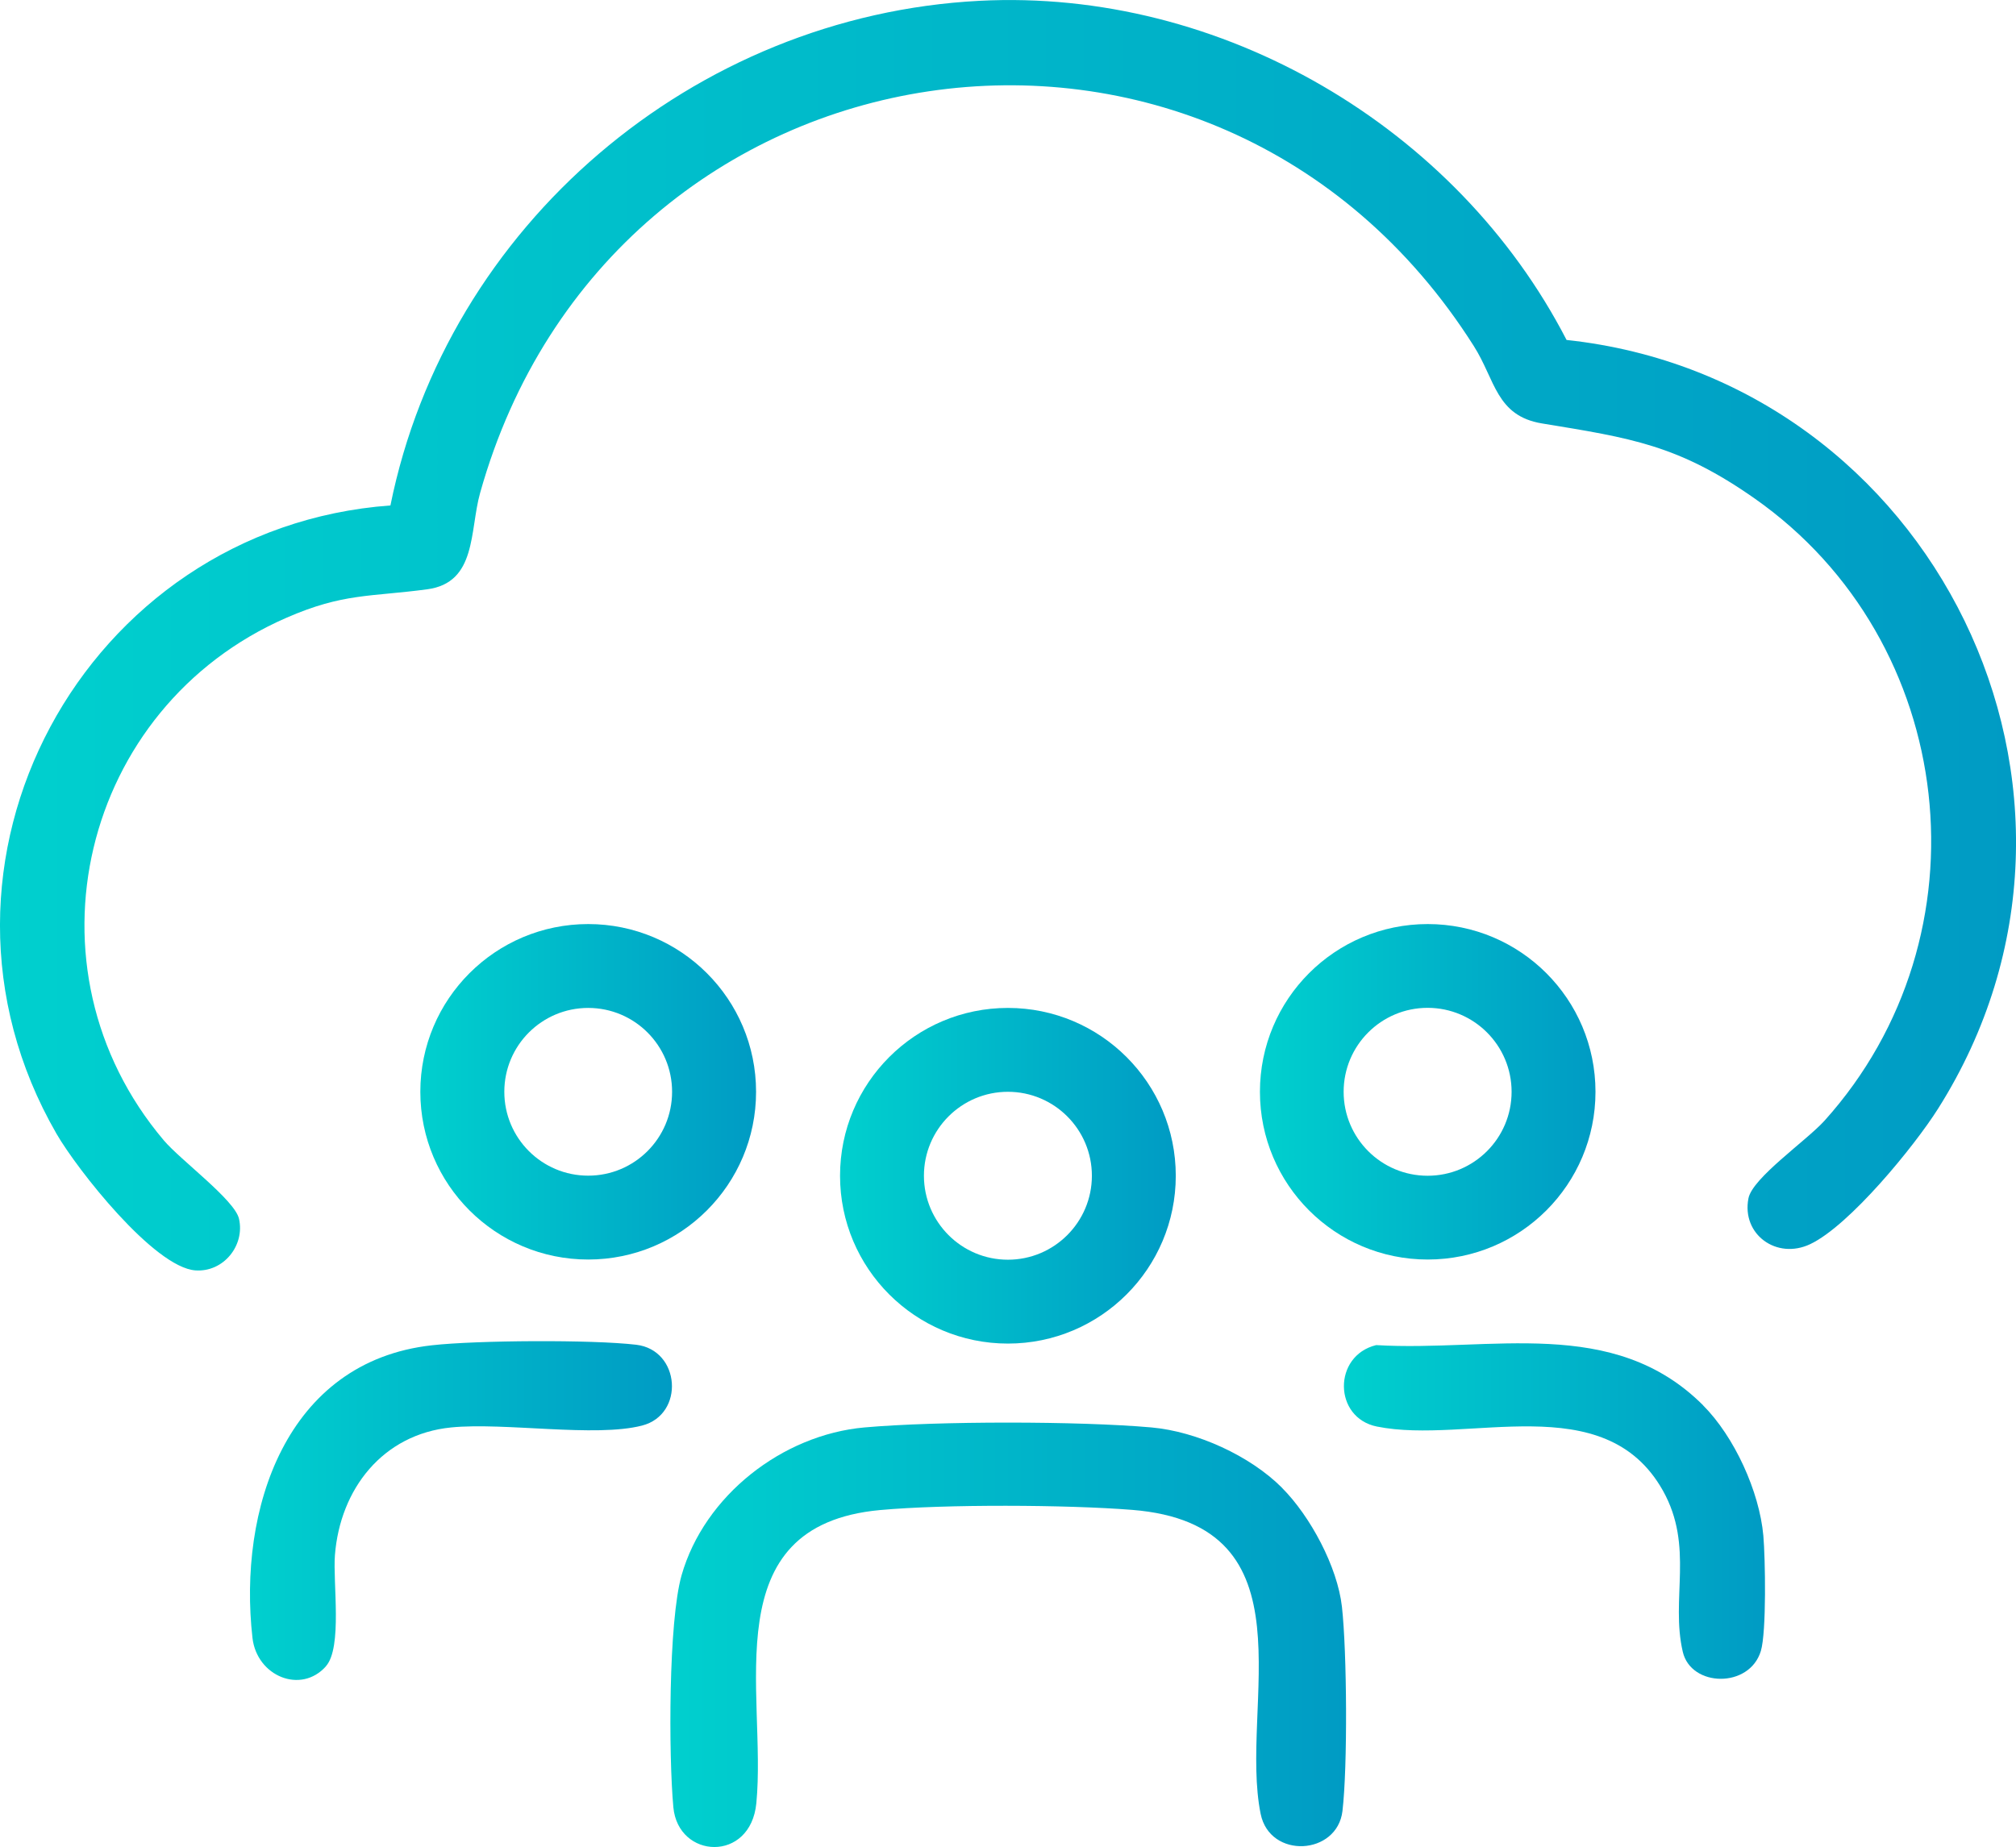
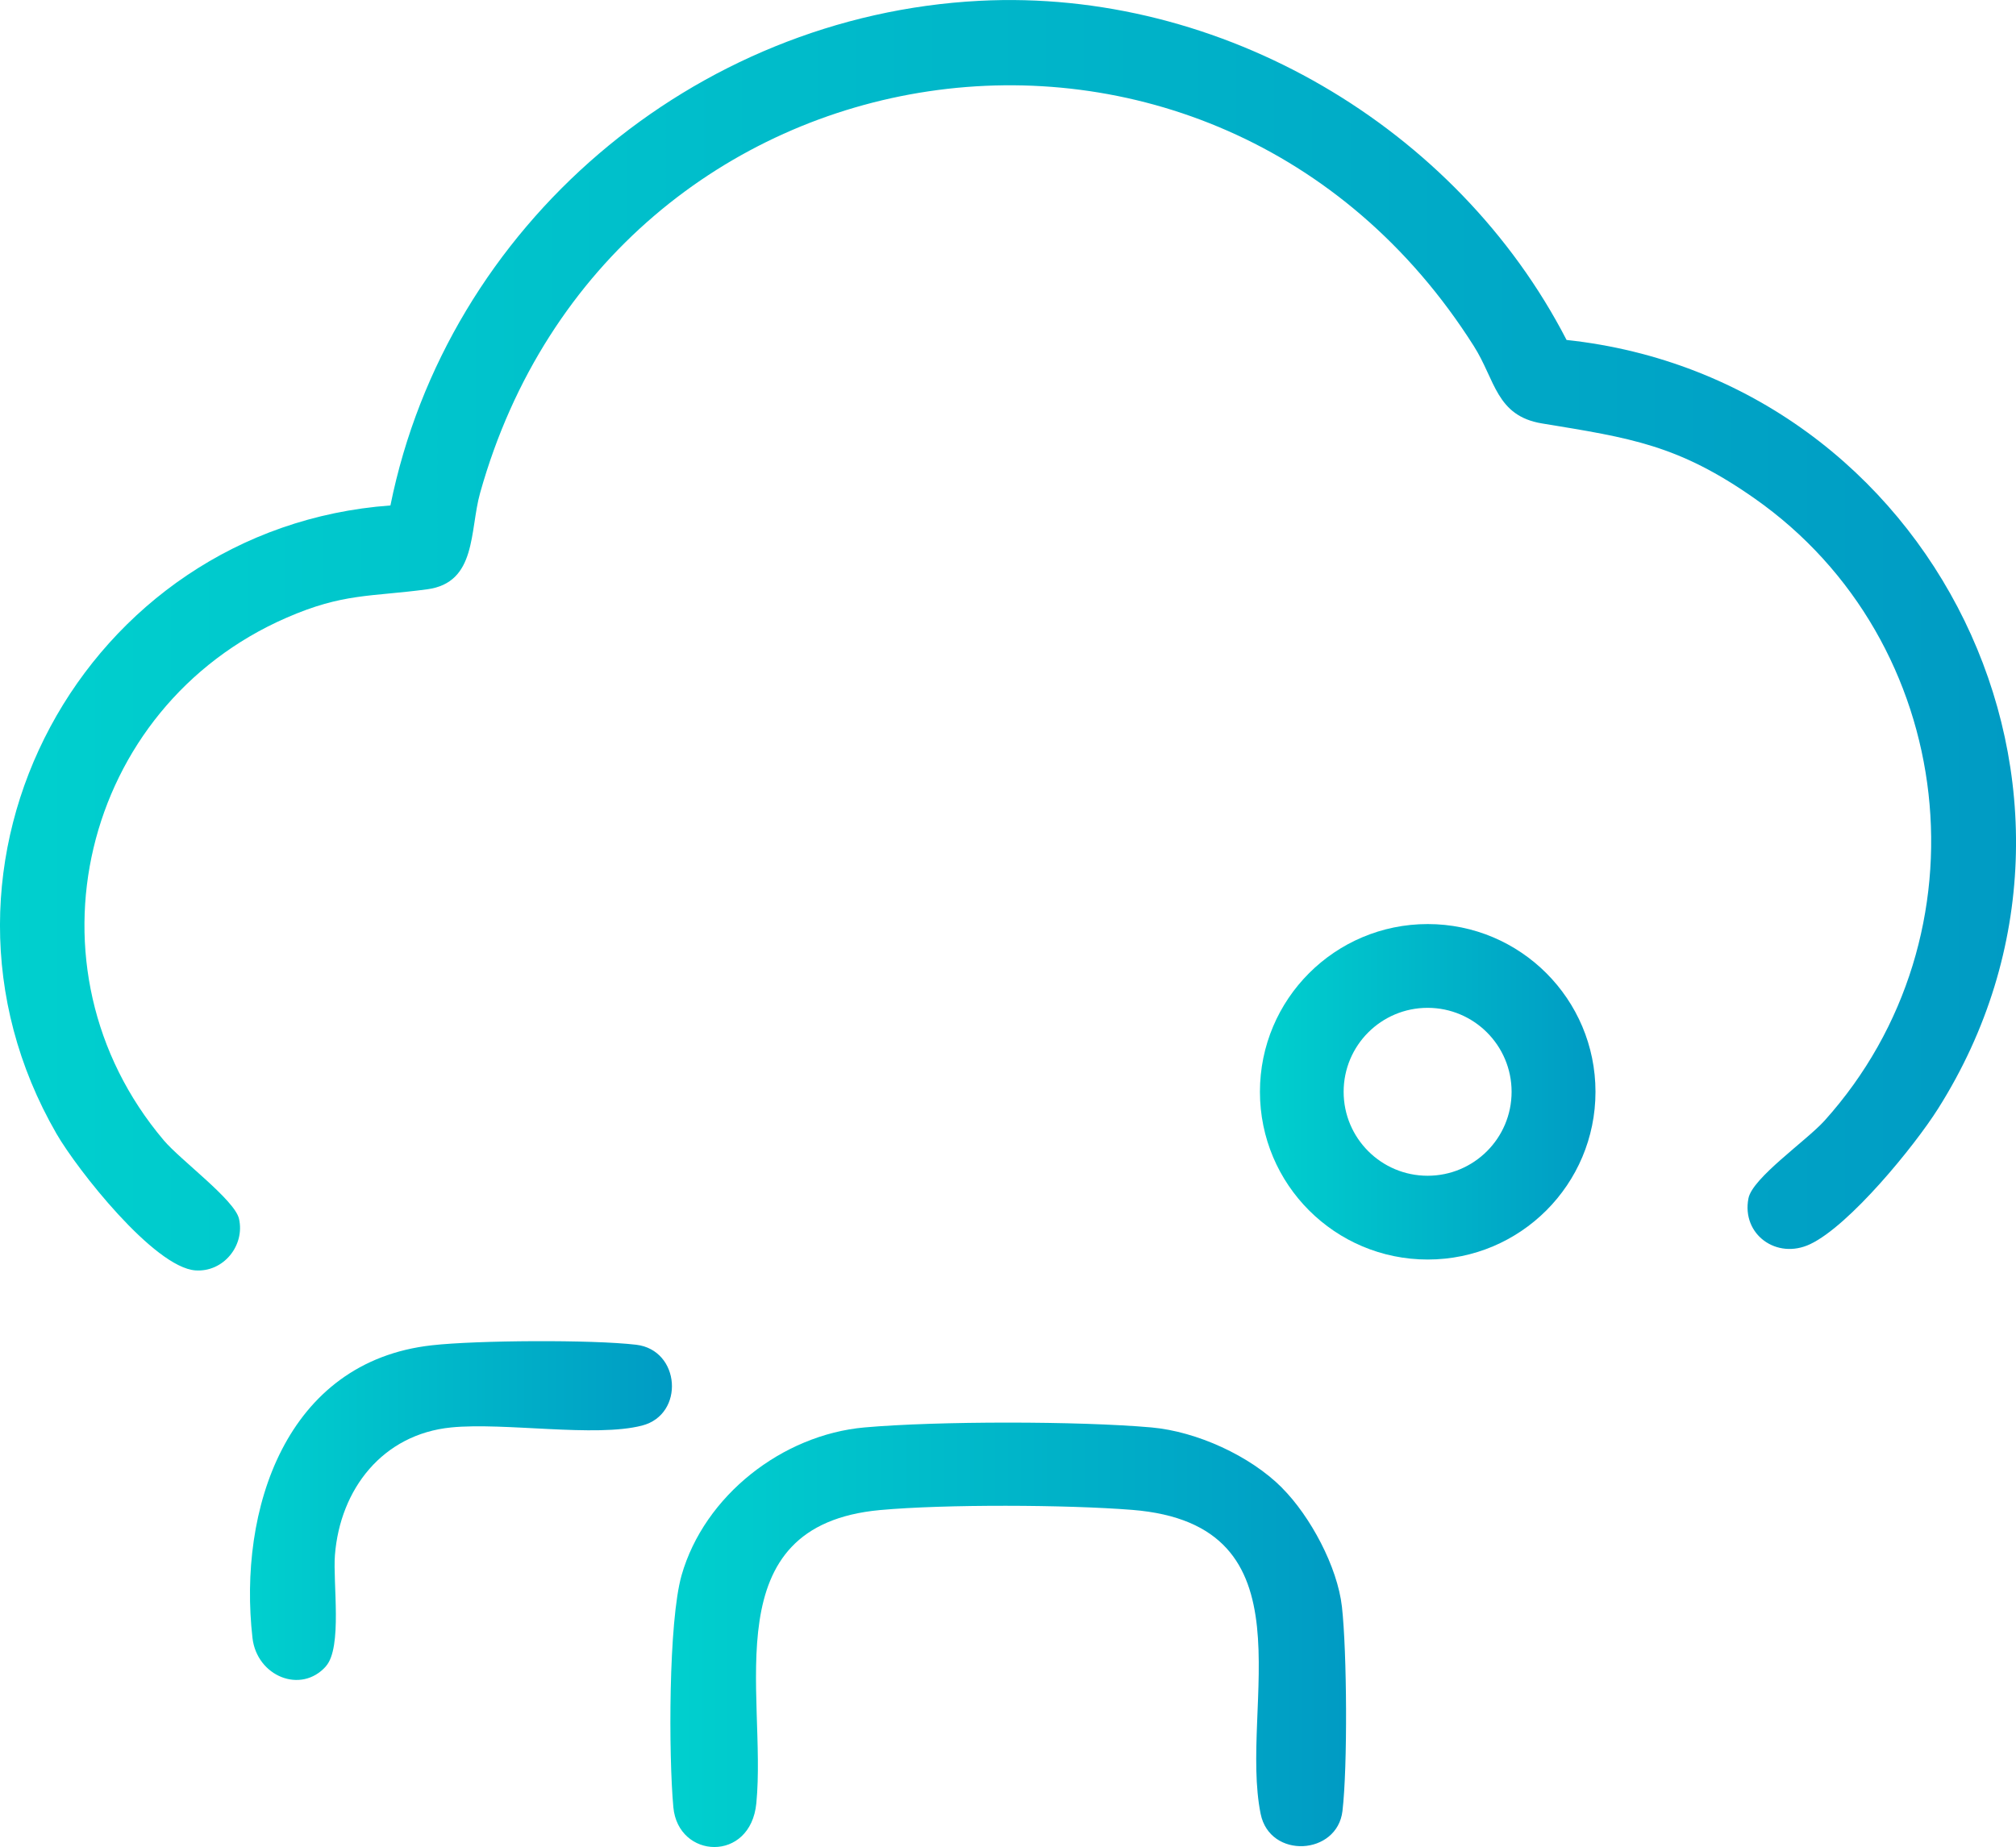
<svg xmlns="http://www.w3.org/2000/svg" xmlns:xlink="http://www.w3.org/1999/xlink" id="Layer_2" data-name="Layer 2" viewBox="0 0 224.46 205.7">
  <defs>
    <style>
      .cls-1 {
        fill: url(#New_Gradient_Swatch_1-2);
      }

      .cls-2 {
        fill: url(#New_Gradient_Swatch_1-6);
      }

      .cls-3 {
        fill: url(#New_Gradient_Swatch_1-3);
      }

      .cls-4 {
        fill: url(#New_Gradient_Swatch_1-5);
      }

      .cls-5 {
        fill: url(#New_Gradient_Swatch_1-4);
      }

      .cls-6 {
        fill: url(#New_Gradient_Swatch_1-7);
      }

      .cls-7 {
        fill: url(#New_Gradient_Swatch_1);
      }
    </style>
    <linearGradient id="New_Gradient_Swatch_1" data-name="New Gradient Swatch 1" x1="0" y1="70.74" x2="224.46" y2="70.74" gradientUnits="userSpaceOnUse">
      <stop offset="0" stop-color="#00d0ce" />
      <stop offset="1" stop-color="#009bc4" />
    </linearGradient>
    <linearGradient id="New_Gradient_Swatch_1-2" data-name="New Gradient Swatch 1" x1="74.64" y1="182.07" x2="149.87" y2="182.07" xlink:href="#New_Gradient_Swatch_1" />
    <linearGradient id="New_Gradient_Swatch_1-3" data-name="New Gradient Swatch 1" x1="93.53" y1="130.94" x2="130.91" y2="130.94" xlink:href="#New_Gradient_Swatch_1" />
    <linearGradient id="New_Gradient_Swatch_1-4" data-name="New Gradient Swatch 1" x1="46.81" y1="121.59" x2="84.18" y2="121.59" xlink:href="#New_Gradient_Swatch_1" />
    <linearGradient id="New_Gradient_Swatch_1-5" data-name="New Gradient Swatch 1" x1="140.27" y1="121.59" x2="177.64" y2="121.59" xlink:href="#New_Gradient_Swatch_1" />
    <linearGradient id="New_Gradient_Swatch_1-6" data-name="New Gradient Swatch 1" x1="27.83" y1="168.23" x2="74.79" y2="168.23" xlink:href="#New_Gradient_Swatch_1" />
    <linearGradient id="New_Gradient_Swatch_1-7" data-name="New Gradient Swatch 1" x1="149.61" y1="168.28" x2="196.51" y2="168.28" xlink:href="#New_Gradient_Swatch_1" />
  </defs>
  <g id="Layer_1-2" data-name="Layer 1">
    <g id="EVL2XQ">
      <g>
        <path class="cls-7" d="M109.06.09c26.88-1.39,53.12,14.04,65.36,37.77,40.8,4.38,63.56,50.47,41.37,85.6-2.65,4.2-9.87,13.03-14.25,15.1-3.72,1.76-7.65-1.08-6.87-5.1.44-2.28,6.44-6.41,8.46-8.64,18.59-20.65,14.91-53.41-7.79-69.32-8.49-5.95-13.76-6.72-23.64-8.34-5.13-.84-5.21-4.85-7.6-8.61C135.22-7.08,68,3.05,53.46,54.88c-1.19,4.23-.35,10.01-5.9,10.75-6.36.85-9.35.41-15.67,3.17-22.84,9.95-29.88,39.02-13.65,58.2,1.86,2.2,7.89,6.63,8.37,8.73.68,2.98-1.73,5.97-4.85,5.75-4.6-.33-13.18-11.25-15.47-15.22-17.32-30.03,3.09-67.47,37.18-69.97C49.78,25.07,77.27,1.73,109.06.09Z" />
        <path class="cls-1" d="M142.73,165.69c3.15,3.15,6.18,8.79,6.68,13.25.56,5.01.64,17.79.06,22.74s-8.08,5.39-9.11.33c-2.45-12.08,6.13-32.24-14.32-33.86-7.3-.58-20.8-.64-28.05.02-18.62,1.71-12.59,20.35-13.78,32.65-.64,6.63-8.71,6.23-9.24.44s-.55-20.69.92-25.84c2.54-8.86,11.21-15.63,20.35-16.45,8.14-.72,23.83-.72,31.97,0,5.02.45,10.96,3.14,14.53,6.72Z" />
-         <path class="cls-3" d="M130.91,130.94c0,10.32-8.37,18.69-18.69,18.69s-18.69-8.37-18.69-18.69,8.37-18.69,18.69-18.69,18.69,8.37,18.69,18.69ZM121.57,130.94c0-5.16-4.19-9.35-9.35-9.35s-9.35,4.19-9.35,9.35,4.19,9.35,9.35,9.35,9.35-4.19,9.35-9.35Z" />
-         <path class="cls-5" d="M84.18,121.59c0,10.32-8.37,18.68-18.69,18.68s-18.69-8.36-18.69-18.68,8.37-18.68,18.69-18.68,18.69,8.36,18.69,18.68ZM74.83,121.59c0-5.16-4.18-9.34-9.34-9.34s-9.34,4.18-9.34,9.34,4.18,9.34,9.34,9.34,9.34-4.18,9.34-9.34Z" />
        <path class="cls-4" d="M177.64,121.59c0,10.32-8.36,18.68-18.68,18.68s-18.68-8.36-18.68-18.68,8.36-18.68,18.68-18.68,18.68,8.36,18.68,18.68ZM168.3,121.59c0-5.16-4.19-9.35-9.35-9.35s-9.35,4.18-9.35,9.35,4.19,9.35,9.35,9.35,9.35-4.18,9.35-9.35Z" />
        <path class="cls-2" d="M36.3,185.56c-2.79,3.15-7.7,1.12-8.19-3.15-1.62-14.25,3.68-30.78,19.98-32.59,5-.56,17.8-.64,22.74-.06s5.43,7.77.66,9c-5.21,1.35-15.3-.38-21.26.21-7.62.76-12.36,6.85-12.94,14.22-.24,3.06.85,10.28-1,12.37Z" />
-         <path class="cls-6" d="M189.61,156.5c3.49,3.49,6.28,9.6,6.72,14.53.22,2.51.36,10.73-.28,12.84-1.27,4.18-7.77,4.04-8.69.09-1.38-5.9,1.28-11.71-2.21-17.95-6.52-11.61-21.73-5.09-31.85-7.14-4.85-.98-4.91-7.89-.08-9.07,12.76.77,26.36-3.33,36.4,6.7Z" />
+         <path class="cls-6" d="M189.61,156.5Z" />
      </g>
    </g>
  </g>
</svg>